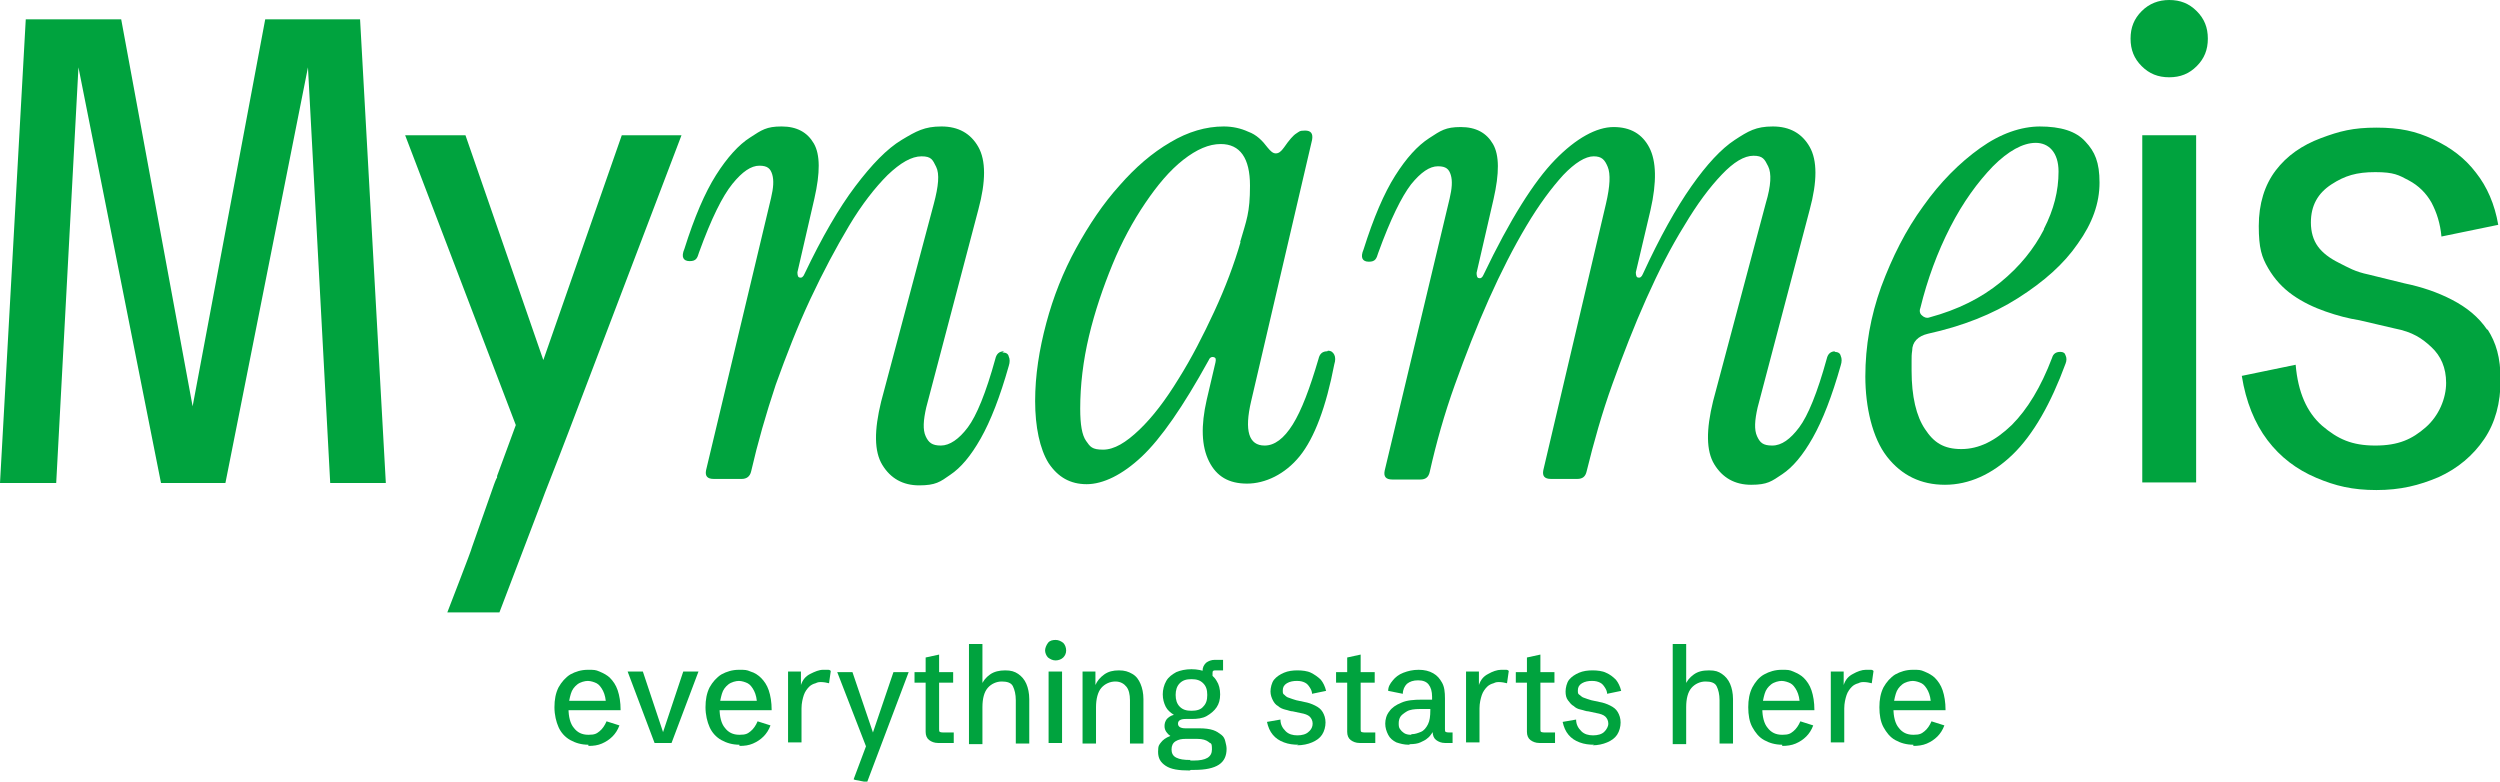
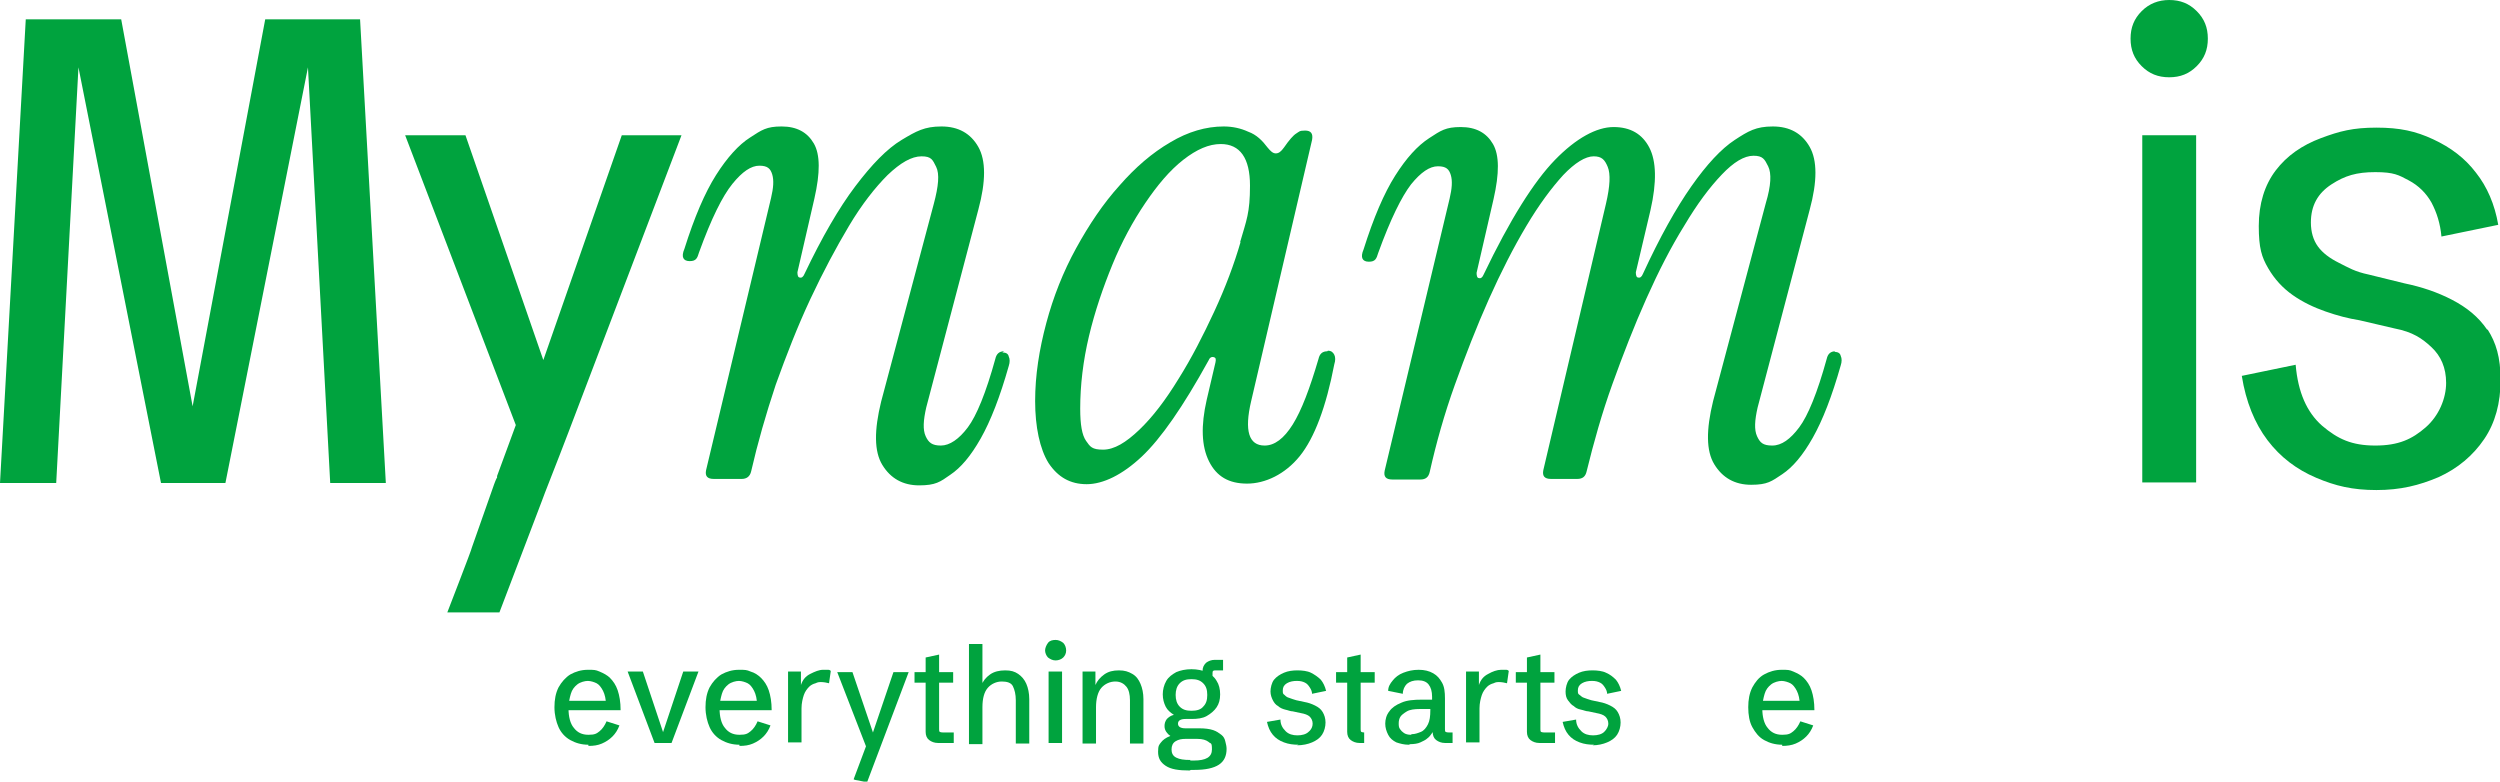
<svg xmlns="http://www.w3.org/2000/svg" id="Livello_2" version="1.1" viewBox="0 0 427 133.5">
  <defs>
    <style>
      .st0 {
        fill: #00a33e;
      }
    </style>
  </defs>
  <g id="Loghi">
    <g id="Livello_1-2">
      <g>
        <polygon class="st0" points="45.3 3.3 32.9 69.4 20.7 3.3 4.4 3.3 0 82.5 9.6 82.5 13.4 11.5 27.5 82.5 38.5 82.5 52.6 11.5 56.4 82.5 65.9 82.5 61.5 3.3 45.3 3.3" />
        <path class="st0" d="M92.8,61.5l-13.3-38.4h-10.3l18.9,49.5-3.2,8.7h0v.3c-.1,0-.5,1.1-.5,1.1h0l-3.8,10.8c0,.3-4.1,10.8-4.2,11.1h8.9l7.2-18.9h0l.6-1.6,2.5-6.4,1.5-3.9,19.3-50.7h-10.2l-13.4,38.4h0Z" />
        <rect class="st0" x="365.9" y="23.1" width="9.2" height="59.3" />
        <path class="st0" d="M370.5,0c-1.8,0-3.4.6-4.7,1.9-1.3,1.3-1.9,2.8-1.9,4.7s.6,3.4,1.9,4.7c1.3,1.3,2.8,1.9,4.7,1.9s3.4-.6,4.7-1.9,1.9-2.8,1.9-4.7-.6-3.4-1.9-4.7c-1.3-1.3-2.8-1.9-4.7-1.9Z" />
        <path class="st0" d="M424.8,56.3c-1.5-2.2-3.5-3.8-6-5.1s-5.2-2.2-8.1-2.8l-6.1-1.5c-2.4-.5-3.5-1.2-5.1-2s-2.8-1.7-3.6-2.8-1.2-2.5-1.2-4.1c0-2.9,1.2-5,3.5-6.5s4.3-2.1,7.5-2.1,4,.5,5.7,1.4,3,2.2,3.9,3.8c.9,1.7,1.5,3.6,1.7,5.8l9.7-2c-.6-3.5-1.9-6.5-3.8-8.9-1.9-2.5-4.3-4.3-7.3-5.7s-5.7-2-9.7-2-6.3.6-9.5,1.8c-3.2,1.2-5.8,3-7.7,5.5-1.9,2.5-2.9,5.7-2.9,9.5s.5,5.3,1.6,7.2c1.1,1.9,2.5,3.4,4.2,4.6,1.7,1.2,3.6,2.1,5.6,2.8s3.9,1.2,5.8,1.5l6,1.4c3.1.6,4.7,1.7,6.3,3.2s2.5,3.5,2.5,6.1-1.2,5.6-3.5,7.6-4.6,3.1-8.6,3.1-6.4-1.1-9.1-3.4c-2.6-2.3-4.1-5.7-4.5-10.4l-9.2,1.9c.7,4.4,2.2,8.1,4.4,11,2.2,2.9,5,5,8.3,6.4,3.3,1.4,6.2,2.1,10.3,2.1s7.3-.8,10.6-2.2c3.3-1.5,5.9-3.7,7.8-6.5,1.9-2.8,2.8-6.2,2.8-10.1s-.8-6.4-2.2-8.6h0Z" />
        <path class="st0" d="M171.5,60c-.8,0-1.3.4-1.5,1.3-1.6,5.8-3.2,9.7-4.7,11.7s-3.1,3.1-4.6,3.1-2.1-.5-2.6-1.6c-.5-1.1-.4-2.7.1-4.9l8.9-33.8c1.3-4.8,1.3-8.4,0-10.7-1.3-2.3-3.4-3.5-6.3-3.5s-4.3.8-6.8,2.3c-2.5,1.5-5.1,4.2-7.9,7.9-2.8,3.7-5.7,8.7-8.7,15-.2.5-.5.7-.8.6-.3,0-.4-.4-.4-.9l2.9-12.6c1-4.4,1-7.5-.1-9.4-1.1-1.9-2.9-2.9-5.5-2.9s-3.4.6-5.4,1.9c-1.9,1.2-3.9,3.4-5.8,6.4-1.9,3-3.7,7.2-5.4,12.6-.6,1.4-.2,2.1.9,2.1s1.3-.5,1.6-1.5c2.1-5.8,4-9.6,5.7-11.7,1.7-2.1,3.2-3.1,4.6-3.1s1.9.5,2.2,1.5c.3,1,.2,2.3-.2,4l-11.1,46.5c-.2,1,.2,1.5,1.3,1.5h4.8c.8,0,1.4-.4,1.6-1.3,1.1-4.8,2.5-9.7,4.2-14.8,1.8-5,3.7-9.9,5.9-14.6s4.4-8.8,6.6-12.5c2.2-3.7,4.5-6.6,6.6-8.7,2.2-2.1,4.1-3.2,5.8-3.2s1.9.6,2.5,1.8c.6,1.2.4,3.3-.4,6.3l-9,33.8c-1.2,4.9-1.2,8.5.2,10.8s3.5,3.5,6.3,3.5,3.6-.6,5.3-1.8c1.8-1.2,3.5-3.2,5.2-6.2,1.7-3,3.3-7.1,4.8-12.4.2-.6.2-1.2,0-1.6-.1-.5-.5-.7-1.1-.7h0Z" />
        <path class="st0" d="M226.7,60c-.8,0-1.3.4-1.5,1.3-1.5,5.1-2.9,8.8-4.4,11.2s-3.1,3.6-4.8,3.6c-2.7,0-3.5-2.5-2.3-7.6l10.4-44.6c.2-1.1-.2-1.6-1.2-1.6s-1,.2-1.5.5-1.2,1.1-2.1,2.4c-.5.7-.9,1-1.4,1s-.9-.4-1.4-1c-.9-1.2-1.9-2.2-3.3-2.7-1.3-.6-2.7-.9-4.2-.9-3,0-6.1.9-9.1,2.7-3.1,1.8-6,4.3-8.7,7.4-2.8,3.1-5.2,6.7-7.4,10.7-2.2,4-3.9,8.3-5.1,12.8-1.2,4.5-1.9,8.9-1.9,13.3s.8,8.2,2.3,10.6c1.6,2.4,3.7,3.6,6.5,3.6s6.1-1.6,9.4-4.7c3.3-3.1,7.1-8.6,11.4-16.4.2-.5.5-.7.9-.6s.4.4.3.9l-1.5,6.4c-1,4.4-.9,7.9.4,10.5s3.4,3.8,6.5,3.8,6.5-1.6,9-4.7c2.5-3.1,4.5-8.4,5.9-15.7.2-.6.2-1.2,0-1.6s-.5-.7-1.1-.7h0ZM211.9,41.3c-1.1,3.8-2.6,7.8-4.5,11.9-1.9,4.1-3.9,8-6.1,11.5-2.2,3.6-4.4,6.5-6.7,8.7s-4.3,3.4-6.2,3.4-2.2-.5-2.9-1.5c-.7-1-1-2.8-1-5.5,0-4,.5-8.2,1.5-12.4,1-4.2,2.4-8.3,4-12.2s3.5-7.4,5.6-10.5c2.1-3.1,4.2-5.6,6.5-7.4s4.4-2.7,6.4-2.7c3.3,0,5,2.4,5,7.1s-.6,5.9-1.7,9.7h0Z" />
        <path class="st0" d="M313.5,60c-.8,0-1.3.4-1.5,1.3-1.6,5.8-3.2,9.7-4.7,11.7s-3,3.1-4.6,3.1-2.1-.5-2.6-1.6c-.5-1.1-.4-2.7.1-4.9l8.9-33.8c1.3-4.8,1.3-8.4,0-10.7s-3.4-3.5-6.3-3.5-4.2.8-6.5,2.3-4.8,4.2-7.4,7.9c-2.6,3.7-5.4,8.7-8.3,15-.2.5-.5.7-.8.6-.3,0-.4-.4-.4-.9l2.5-10.6c1.1-4.8,1-8.4-.2-10.7-1.2-2.3-3.2-3.5-6.1-3.5s-6.4,1.9-10,5.6c-3.6,3.7-7.7,10.2-12.2,19.6-.2.5-.5.7-.8.6-.3,0-.4-.4-.4-.9l2.9-12.6c1-4.4,1-7.5-.1-9.4-1.1-1.9-2.9-2.9-5.5-2.9s-3.4.6-5.4,1.9-3.9,3.4-5.8,6.4-3.7,7.2-5.4,12.6c-.6,1.4-.2,2.1.9,2.1s1.3-.5,1.6-1.5c2.1-5.8,4-9.6,5.6-11.7,1.7-2.1,3.2-3.1,4.6-3.1s1.9.5,2.2,1.5c.3,1,.2,2.3-.2,4l-11.1,46.5c-.2,1,.2,1.5,1.3,1.5h4.8c.9,0,1.4-.4,1.6-1.3,1.1-4.9,2.5-9.9,4.3-14.9,1.8-5,3.7-9.9,5.8-14.6,2.1-4.7,4.2-8.8,6.4-12.5,2.2-3.7,4.3-6.5,6.3-8.7,2-2.1,3.8-3.2,5.2-3.2s1.9.6,2.4,1.8c.5,1.2.4,3.3-.3,6.3l-10.7,45.5c-.2,1,.2,1.5,1.3,1.5h4.5c.9,0,1.4-.4,1.6-1.3,1.2-4.9,2.6-9.9,4.4-14.9,1.8-5,3.7-9.9,5.8-14.6s4.2-8.8,6.5-12.5c2.2-3.7,4.3-6.5,6.4-8.7,2-2.1,3.8-3.2,5.4-3.2s1.9.6,2.5,1.8c.6,1.2.5,3.3-.4,6.3l-9,33.8c-1.2,4.9-1.2,8.5.2,10.8,1.4,2.3,3.5,3.5,6.3,3.5s3.5-.6,5.3-1.8c1.8-1.2,3.5-3.2,5.2-6.2,1.7-3,3.3-7.1,4.8-12.4.2-.6.2-1.2,0-1.6-.1-.5-.5-.7-1.1-.7h0Z" />
-         <path class="st0" d="M348.5,21.6c-3.3,0-6.8,1.2-10.3,3.7-3.5,2.5-6.8,5.8-9.7,9.9-3,4.1-5.3,8.7-7.2,13.8-1.8,5-2.7,10.1-2.7,15.3s1.2,10.5,3.7,13.7c2.5,3.2,5.8,4.8,9.9,4.8s8.1-1.8,11.6-5.2,6.5-8.7,9-15.5c.2-.5.2-1,0-1.4-.1-.4-.4-.6-.9-.6-.7,0-1.2.3-1.4,1-1.9,5-4.2,8.8-6.9,11.5-2.8,2.7-5.6,4.1-8.6,4.1s-4.7-1.1-6.2-3.4c-1.5-2.2-2.3-5.6-2.3-10v-1.7c0-.6,0-1.1.1-1.7,0-1.5,1-2.5,2.7-2.9,5.9-1.3,11-3.3,15.4-6.1s7.8-5.8,10.2-9.3c2.5-3.5,3.7-6.9,3.7-10.4s-.8-5.3-2.4-7c-1.6-1.8-4.2-2.6-7.9-2.6h0ZM349.1,39.2c-1.7,3.3-4.1,6.3-7.4,9s-7.3,4.7-12.1,6c-.5.2-1,0-1.3-.3-.4-.3-.5-.8-.3-1.3,1.2-4.9,2.9-9.5,5.1-13.8,2.2-4.3,4.7-7.7,7.3-10.4,2.6-2.6,5.1-4,7.3-4s3.9,1.6,3.9,4.9-.8,6.5-2.5,9.8h0Z" />
      </g>
      <g>
        <path class="st0" d="M100.5,127.2c-1.2,0-2.2-.3-3.1-.8s-1.6-1.3-2-2.2-.7-2.1-.7-3.4.2-2.4.7-3.4c.5-.9,1.2-1.7,2-2.2.9-.5,1.9-.8,3-.8s1.3,0,2,.3,1.3.6,1.8,1.1,1,1.2,1.3,2.1c.3.9.5,2,.5,3.4h-9.9v-1.6h7.9l-.5.7c0-1-.2-1.8-.5-2.4s-.7-1.1-1.1-1.3-1-.4-1.5-.4-1.3.2-1.8.6c-.5.4-.9.9-1.1,1.6s-.4,1.5-.4,2.5c0,1.4.3,2.6.9,3.3.6.8,1.4,1.2,2.5,1.2s1.4-.2,1.9-.6c.5-.4.9-1,1.2-1.7l2.2.7c-.3.8-.7,1.4-1.2,1.9s-1.1.9-1.8,1.2-1.4.4-2.3.4h0Z" />
        <path class="st0" d="M111.8,126.9l-4.6-12.2h2.6l3.6,10.8h-.3l3.6-10.8h2.6l-4.6,12.2h-2.9Z" />
        <path class="st0" d="M126.3,127.2c-1.2,0-2.2-.3-3.1-.8s-1.6-1.3-2-2.2-.7-2.1-.7-3.4.2-2.4.7-3.4c.5-.9,1.2-1.7,2-2.2.9-.5,1.9-.8,3-.8s1.3,0,2,.3c.7.2,1.3.6,1.8,1.1s1,1.2,1.3,2.1c.3.9.5,2,.5,3.4h-9.9v-1.6h7.9l-.5.7c0-1-.2-1.8-.5-2.4-.3-.6-.7-1.1-1.1-1.3s-1-.4-1.5-.4-1.3.2-1.8.6c-.5.4-.9.9-1.1,1.6s-.4,1.5-.4,2.5c0,1.4.3,2.6.9,3.3.6.8,1.4,1.2,2.5,1.2s1.4-.2,1.9-.6.9-1,1.2-1.7l2.2.7c-.3.8-.7,1.4-1.2,1.9-.5.5-1.1.9-1.8,1.2s-1.4.4-2.3.4h0Z" />
        <path class="st0" d="M134.6,126.9v-12.2h2.2v2.6-.3c.3-.9.8-1.5,1.6-1.9s1.5-.7,2.2-.7.4,0,.7,0,.4,0,.6.2l-.3,2.1c-.4-.1-.9-.2-1.3-.2s-.6,0-1,.2c-.4.1-.8.3-1.1.6s-.7.8-.9,1.4-.4,1.4-.4,2.3v5.8h-2.3Z" />
        <path class="st0" d="M145.8,133.1l2.4-6.4-.2,1-5-12.9h2.6l3.7,10.9h-.4c0,0,3.7-10.9,3.7-10.9h2.6l-7.1,18.8-2.1-.4h0Z" />
        <path class="st0" d="M160.2,126.9c-.6,0-1.1-.2-1.5-.5s-.6-.8-.6-1.4v-8.4h-1.9v-1.8h1.9v-2.5l2.3-.5v3h2.4v1.8h-2.4v7.9c0,.2,0,.4.1.5,0,0,.2.1.5.1h1.9v1.8h-2.6Z" />
        <path class="st0" d="M165.5,126.9v-16.9h2.3v7.6l-.2-.5c.3-.8.8-1.4,1.5-1.9.7-.5,1.6-.7,2.6-.7s1.6.2,2.2.6,1.1,1,1.4,1.7.5,1.6.5,2.6v7.6h-2.3v-7.4c0-1-.2-1.8-.5-2.4s-1-.8-1.9-.8-1.8.4-2.4,1.1-.9,1.8-.9,3.3v6.3h-2.3Z" />
        <path class="st0" d="M180.3,112.8c-.5,0-.9-.2-1.3-.5-.3-.3-.5-.8-.5-1.2s.2-.9.5-1.3.8-.5,1.3-.5.9.2,1.3.5c.3.3.5.8.5,1.3s-.2.9-.5,1.2-.8.5-1.3.5h0ZM179.1,126.9v-12.2h2.3v12.2h-2.3Z" />
        <path class="st0" d="M184.9,126.9v-12.2h2.2v2.8-.5c.3-.7.8-1.3,1.5-1.8.7-.5,1.5-.7,2.5-.7s1.6.2,2.3.6,1.1,1,1.4,1.7.5,1.6.5,2.6v7.6h-2.3v-7.4c0-1-.2-1.8-.6-2.3s-1-.9-1.9-.9-1.8.4-2.4,1.1-.9,1.9-.9,3.3v6.2h-2.3Z" />
        <path class="st0" d="M203.2,131.6c-1.9,0-3.2-.2-4.1-.8s-1.3-1.3-1.3-2.4.2-1.2.5-1.6.8-.8,1.6-1.1c-.3-.2-.5-.4-.7-.7-.2-.3-.3-.6-.3-1s.1-.8.4-1.2c.3-.3.7-.6,1.2-.7-.6-.4-1.1-.8-1.4-1.4-.3-.6-.5-1.3-.5-2.1s.2-1.6.6-2.3,1-1.1,1.7-1.5c.7-.3,1.6-.5,2.6-.5s1.9.2,2.6.5c.7.3,1.3.8,1.7,1.5.4.6.6,1.4.6,2.3s-.2,1.6-.6,2.2c-.4.6-1,1.1-1.7,1.5s-1.6.5-2.6.5h-1c-.9,0-1.3.3-1.3.8s.4.8,1.3.8h2.4c.9,0,1.7.1,2.3.3.6.2,1,.5,1.4.8s.6.7.7,1.2c.1.4.2.8.2,1.2,0,1.2-.4,2.1-1.3,2.7-.9.6-2.3.9-4.2.9h-.6ZM203.3,129.9h.6c2.1,0,3.1-.6,3.1-1.9s-.2-.9-.6-1.3c-.4-.3-1-.5-1.9-.5h-2c-.7,0-1.2.1-1.7.4s-.7.8-.7,1.4.2,1.1.8,1.4,1.3.4,2.4.4h0ZM203.5,121.4c.9,0,1.6-.2,2-.7.5-.5.7-1.1.7-2s-.2-1.5-.7-2-1.1-.7-2-.7-1.5.2-2,.7-.7,1.2-.7,2,.2,1.5.7,2,1.1.7,2,.7ZM205.4,115.8v-1.2c0-.6.2-1,.6-1.4.4-.3.9-.5,1.5-.5h1.4v1.8h-1.2c-.2,0-.4,0-.5.1s-.1.2-.1.5v.7h-1.7,0Z" />
        <path class="st0" d="M221.8,127.2c-.9,0-1.7-.1-2.5-.4-.8-.3-1.4-.7-1.9-1.3s-.8-1.3-1-2.2l2.3-.4c0,.9.4,1.5.9,2s1.2.7,2,.7,1.5-.2,1.9-.6c.5-.4.7-.9.7-1.4s-.2-.9-.5-1.2c-.3-.3-.9-.5-1.5-.6l-1.4-.3c-.4,0-.8-.2-1.3-.3-.4-.1-.9-.3-1.2-.6-.4-.2-.7-.6-.9-1s-.4-.9-.4-1.5.2-1.5.6-2,1-.9,1.7-1.2c.7-.3,1.5-.4,2.3-.4s1.7.1,2.3.4,1.2.7,1.7,1.2c.4.5.7,1.1.9,1.9l-2.4.5c0-.4-.2-.8-.4-1.1-.2-.3-.4-.6-.8-.8s-.8-.3-1.4-.3-1.2.1-1.7.4c-.5.3-.7.7-.7,1.2s0,.6.3.8c.2.2.4.4.8.5.3.1.8.3,1.2.4l1.4.3c.6.1,1.2.3,1.8.6s1,.6,1.3,1.1c.3.5.5,1.1.5,1.8s-.2,1.5-.6,2.1-1,1-1.7,1.3-1.6.5-2.6.5h0Z" />
-         <path class="st0" d="M232.2,126.9c-.6,0-1.1-.2-1.5-.5s-.6-.8-.6-1.4v-8.4h-1.9v-1.8h1.9v-2.5l2.3-.5v3h2.4v1.8h-2.4v7.9c0,.2,0,.4.1.5,0,0,.2.1.5.1h1.9v1.8h-2.6Z" />
+         <path class="st0" d="M232.2,126.9c-.6,0-1.1-.2-1.5-.5s-.6-.8-.6-1.4v-8.4h-1.9v-1.8h1.9v-2.5l2.3-.5v3h2.4v1.8h-2.4v7.9c0,.2,0,.4.1.5,0,0,.2.1.5.1v1.8h-2.6Z" />
        <path class="st0" d="M240.6,127.2c-.8,0-1.5-.2-2.1-.4-.6-.3-1.1-.7-1.4-1.3s-.5-1.2-.5-1.9.2-1.5.7-2.1c.4-.6,1.1-1.1,2.1-1.5.9-.4,2.1-.5,3.5-.5h1.9l-.2.2v-.7c0-.9-.2-1.6-.6-2.1-.4-.5-1-.7-1.8-.7s-1.4.2-1.9.6c-.4.4-.7,1-.7,1.7l-2.5-.5c0-.7.3-1.2.8-1.8.4-.5,1-1,1.8-1.3.8-.3,1.6-.5,2.6-.5s1.8.2,2.5.6,1.1.9,1.5,1.6.5,1.6.5,2.7v5.2c0,.2,0,.4.1.5,0,0,.2.1.5.1h.7v1.8h-1.3c-.6,0-1.1-.2-1.5-.5-.4-.3-.6-.8-.6-1.4v-.8h.4c-.1.4-.3.7-.5,1-.2.3-.5.7-.8.9-.3.3-.8.5-1.2.7s-1.1.3-1.7.3h0ZM241.1,125.4c.6,0,1.1-.2,1.6-.4s.9-.7,1.2-1.3.4-1.4.4-2.4v-.2h-1.8c-.9,0-1.7.1-2.2.4s-.9.6-1.1.9-.3.7-.3,1.1,0,.7.2,1,.4.5.7.7.7.3,1.2.3h0Z" />
        <path class="st0" d="M250.4,126.9v-12.2h2.2v2.6-.3c.3-.9.8-1.5,1.6-1.9.7-.4,1.5-.7,2.2-.7s.4,0,.7,0,.4,0,.6.2l-.3,2.1c-.4-.1-.9-.2-1.3-.2s-.6,0-1,.2c-.4.1-.8.3-1.1.6s-.7.8-.9,1.4-.4,1.4-.4,2.3v5.8h-2.3Z" />
        <path class="st0" d="M262.9,126.9c-.6,0-1.1-.2-1.5-.5-.4-.3-.6-.8-.6-1.4v-8.4h-1.9v-1.8h1.9v-2.5l2.3-.5v3h2.4v1.8h-2.4v7.9c0,.2,0,.4.1.5,0,0,.2.1.5.1h1.9v1.8h-2.6,0Z" />
        <path class="st0" d="M272.3,127.2c-.9,0-1.7-.1-2.5-.4-.8-.3-1.4-.7-1.9-1.3-.5-.6-.8-1.3-1-2.2l2.3-.4c0,.9.4,1.5.9,2s1.2.7,2,.7,1.5-.2,1.9-.6.7-.9.7-1.4-.2-.9-.5-1.2c-.3-.3-.9-.5-1.5-.6l-1.4-.3c-.4,0-.8-.2-1.3-.3-.5-.1-.9-.3-1.2-.6-.4-.2-.7-.6-1-1s-.4-.9-.4-1.5.2-1.5.6-2,1-.9,1.7-1.2c.7-.3,1.5-.4,2.3-.4s1.7.1,2.3.4c.7.3,1.2.7,1.7,1.2.4.5.7,1.1.9,1.9l-2.4.5c0-.4-.2-.8-.4-1.1s-.4-.6-.8-.8-.8-.3-1.4-.3-1.2.1-1.7.4c-.5.3-.7.7-.7,1.2s0,.6.3.8.4.4.8.5c.3.1.8.3,1.2.4l1.4.3c.6.1,1.2.3,1.8.6s1,.6,1.3,1.1c.3.5.5,1.1.5,1.8s-.2,1.5-.6,2.1-1,1-1.7,1.3-1.6.5-2.5.5h0Z" />
-         <path class="st0" d="M285.7,126.9v-16.9h2.3v7.6l-.2-.5c.3-.8.8-1.4,1.5-1.9.7-.5,1.5-.7,2.6-.7s1.6.2,2.2.6,1.1,1,1.4,1.7c.3.7.5,1.6.5,2.6v7.6h-2.3v-7.4c0-1-.2-1.8-.5-2.4s-1-.8-1.9-.8-1.8.4-2.4,1.1c-.6.7-.9,1.8-.9,3.3v6.3h-2.3,0Z" />
        <path class="st0" d="M304.4,127.2c-1.2,0-2.2-.3-3.1-.8s-1.5-1.3-2-2.2c-.5-.9-.7-2.1-.7-3.4s.2-2.4.7-3.4c.5-.9,1.1-1.7,2-2.2s1.9-.8,3-.8,1.3,0,2,.3,1.3.6,1.8,1.1c.5.5,1,1.2,1.3,2.1.3.9.5,2,.5,3.4h-9.9v-1.6h7.9l-.5.7c0-1-.2-1.8-.5-2.4s-.7-1.1-1.1-1.3-1-.4-1.5-.4-1.3.2-1.8.6c-.5.4-.9.9-1.1,1.6s-.4,1.5-.4,2.5c0,1.4.3,2.6.9,3.3.6.8,1.4,1.2,2.5,1.2s1.4-.2,1.9-.6c.5-.4.9-1,1.2-1.7l2.2.7c-.3.8-.7,1.4-1.2,1.9-.5.5-1.1.9-1.8,1.2s-1.5.4-2.3.4h0Z" />
-         <path class="st0" d="M312.7,126.9v-12.2h2.2v2.6-.3c.3-.9.8-1.5,1.6-1.9.7-.4,1.5-.7,2.2-.7s.4,0,.7,0,.4,0,.6.2l-.3,2.1c-.4-.1-.9-.2-1.3-.2s-.6,0-1,.2c-.4.1-.8.3-1.1.6s-.7.8-.9,1.4-.4,1.4-.4,2.3v5.8h-2.3Z" />
-         <path class="st0" d="M326.8,127.2c-1.2,0-2.2-.3-3.1-.8s-1.5-1.3-2-2.2c-.5-.9-.7-2.1-.7-3.4s.2-2.4.7-3.4c.5-.9,1.2-1.7,2-2.2.9-.5,1.9-.8,3-.8s1.3,0,2,.3,1.3.6,1.8,1.1c.5.5,1,1.2,1.3,2.1.3.9.5,2,.5,3.4h-9.9v-1.6h7.9l-.5.7c0-1-.2-1.8-.5-2.4-.3-.6-.7-1.1-1.1-1.3s-1-.4-1.5-.4-1.3.2-1.8.6c-.5.4-.9.9-1.1,1.6s-.4,1.5-.4,2.5c0,1.4.3,2.6.9,3.3.6.8,1.4,1.2,2.5,1.2s1.4-.2,1.9-.6c.5-.4.9-1,1.2-1.7l2.2.7c-.3.8-.7,1.4-1.2,1.9s-1.1.9-1.8,1.2-1.5.4-2.3.4h0Z" />
      </g>
    </g>
  </g>
</svg>